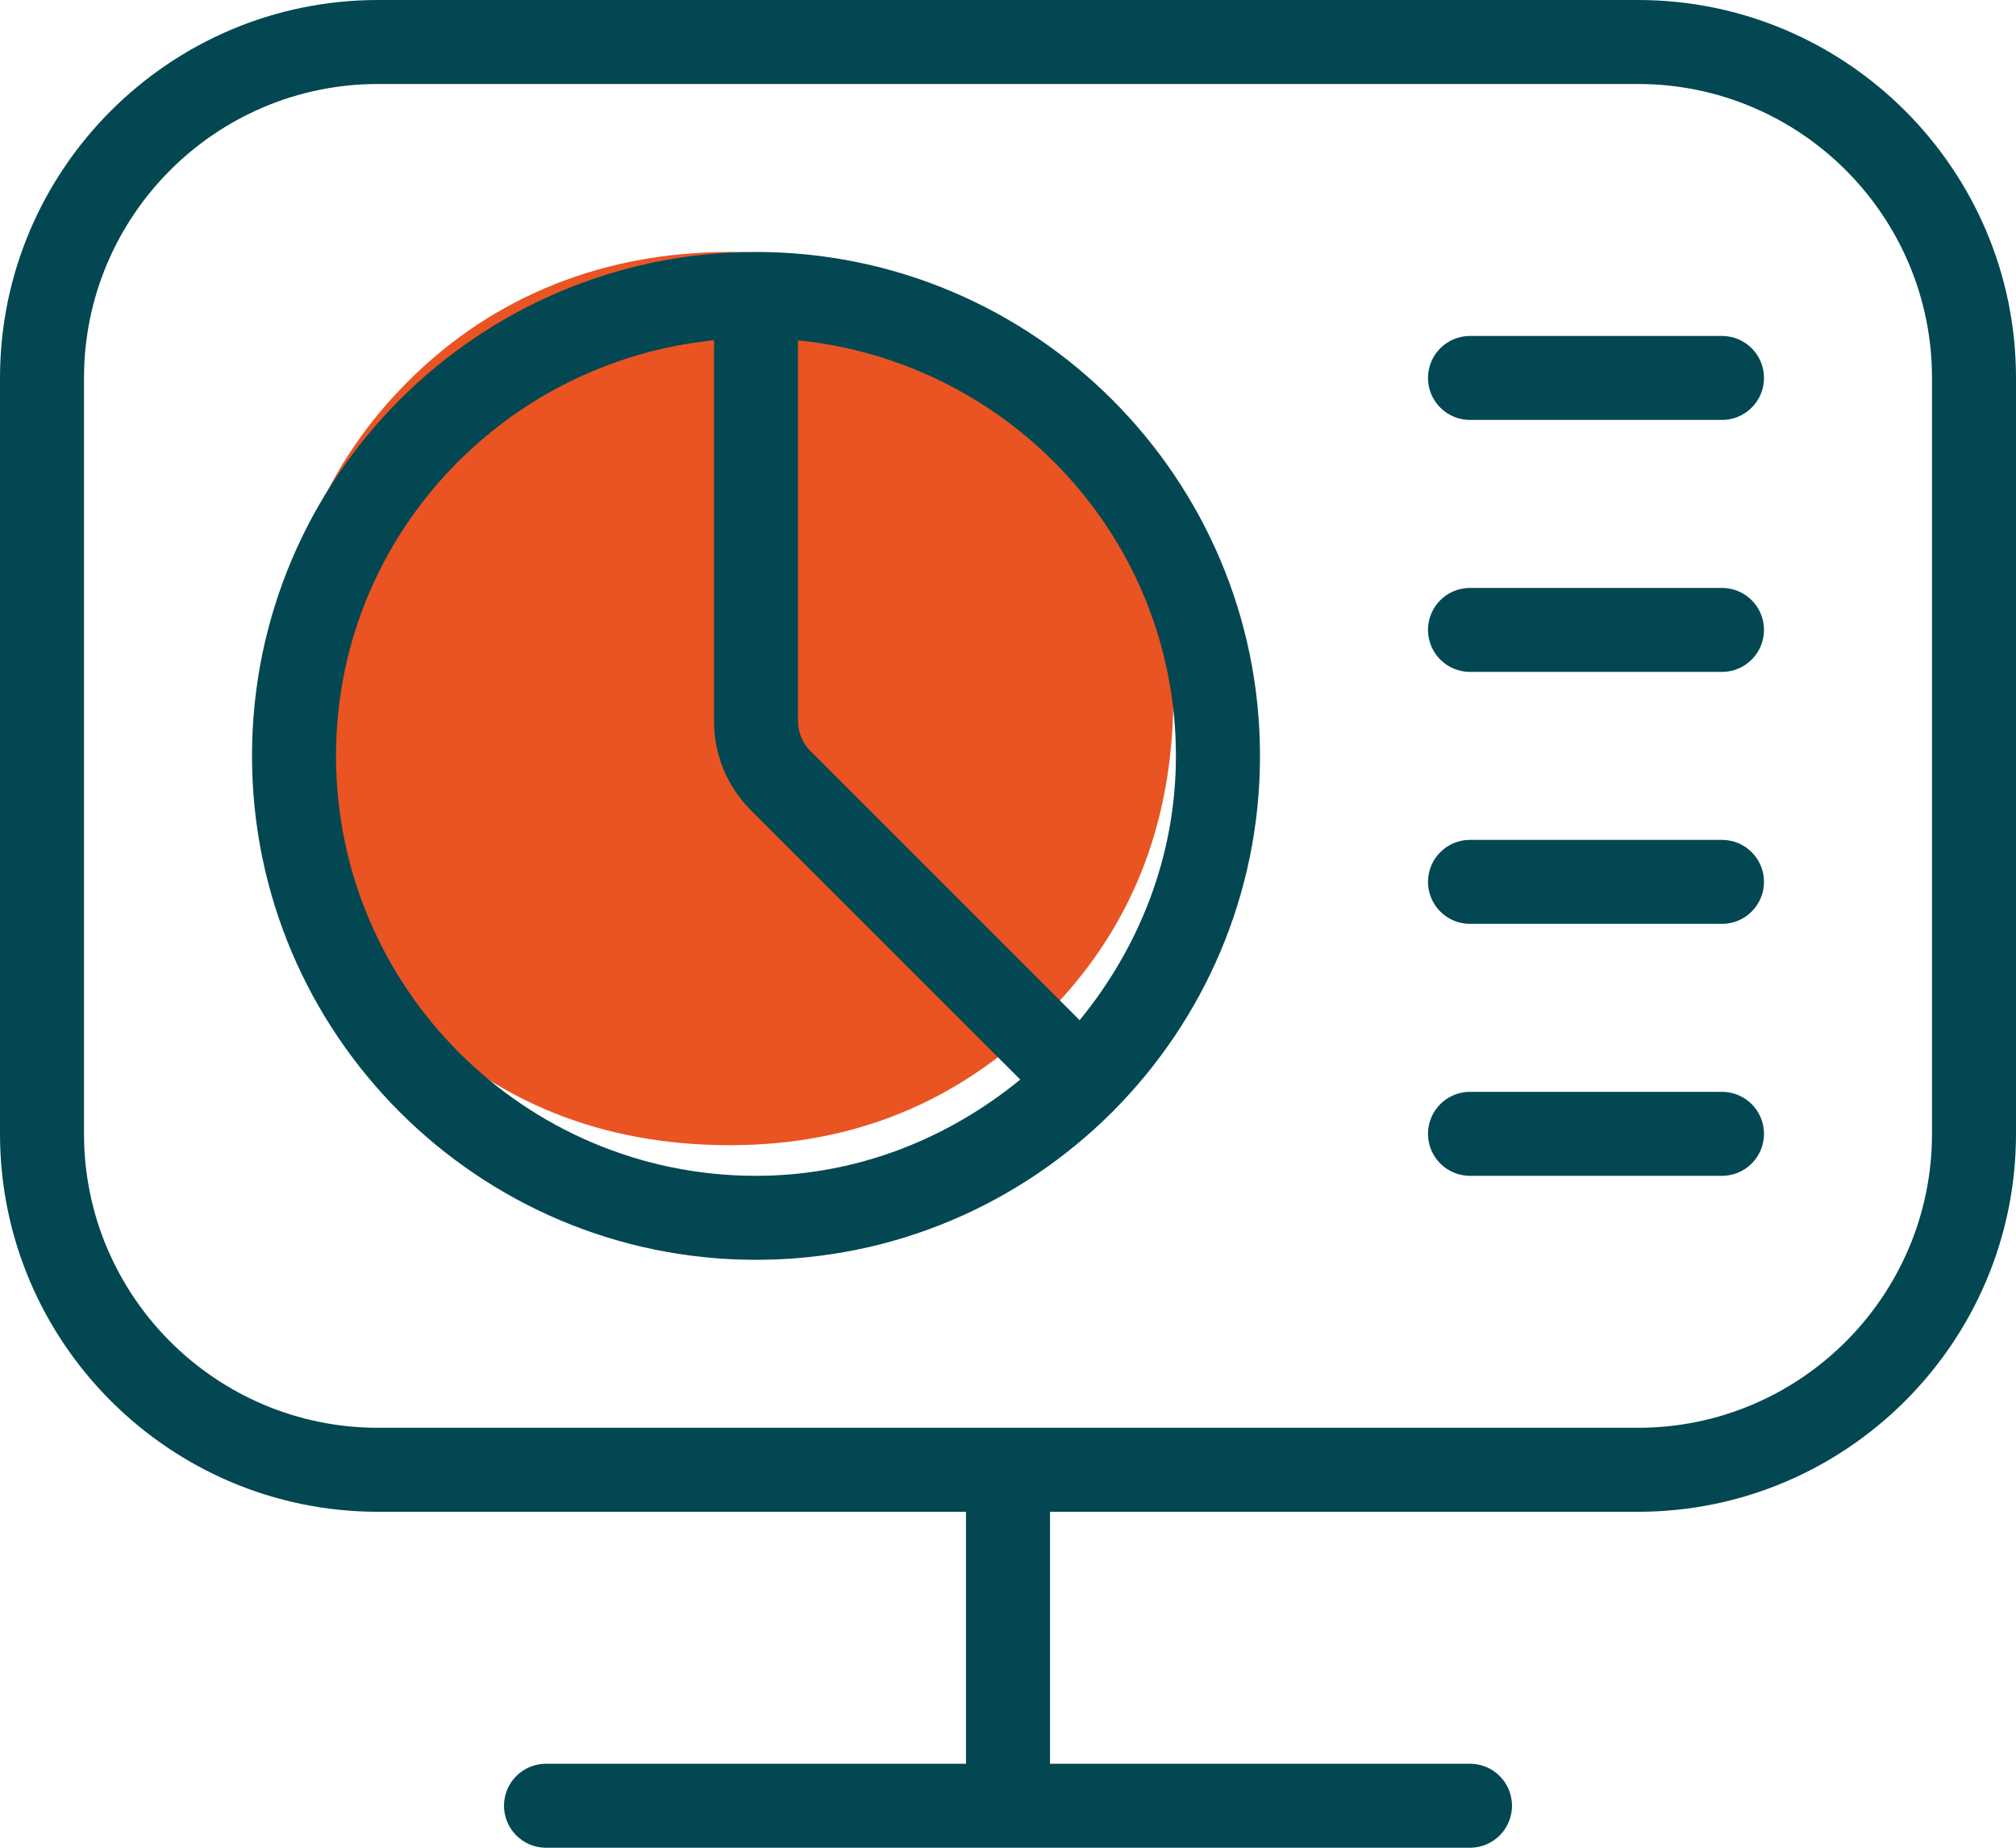
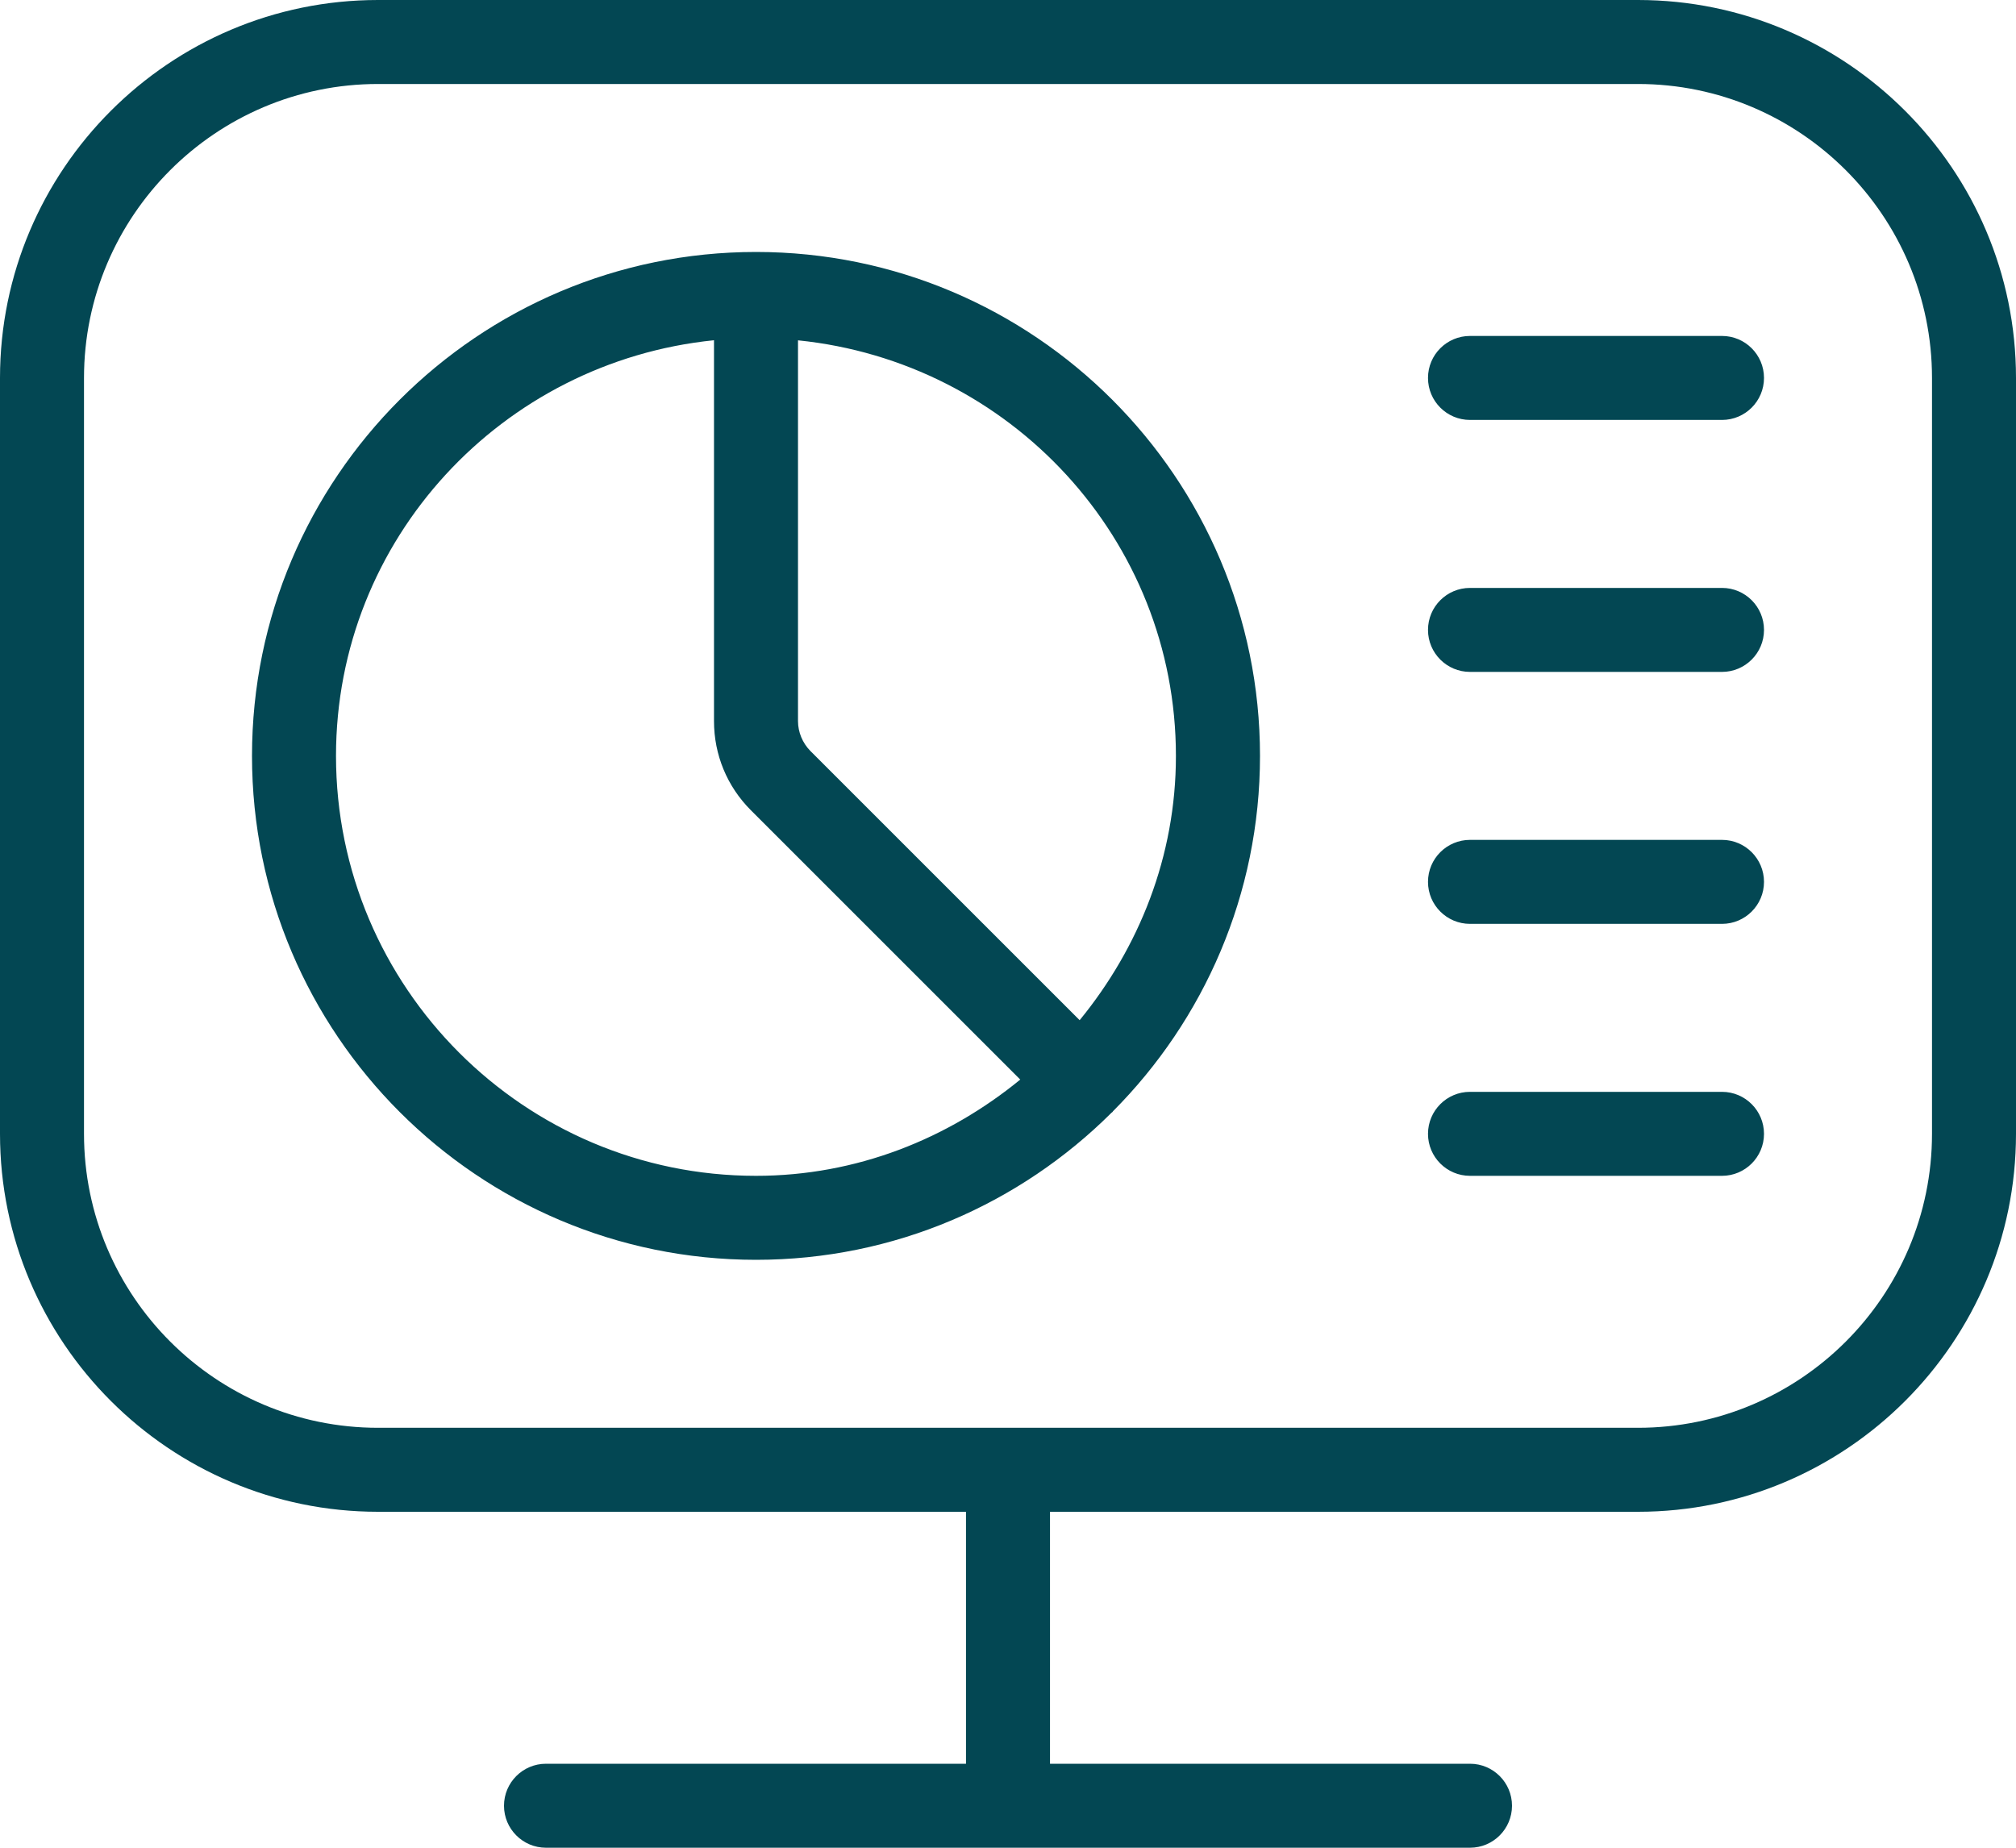
<svg xmlns="http://www.w3.org/2000/svg" width="72" height="66" viewBox="0 0 72 66" fill="none">
-   <path d="M26.067 40.906C30.464 40.906 34.207 39.377 37.295 36.32C39.897 33.738 41.373 30.637 41.784 27.03C41.86 26.348 41.906 25.665 41.906 24.953C41.906 20.442 40.369 16.642 37.28 13.585C34.207 10.528 30.464 9 26.052 9C21.639 9 17.683 10.528 14.61 13.585C11.613 16.568 10.076 20.263 10 24.626C10 24.73 10 24.834 10 24.953C10 29.479 11.537 33.263 14.625 36.32C17.714 39.377 21.518 40.906 26.067 40.906Z" fill="#E95422" />
  <path d="M63 13.5C63 14.328 62.328 15 61.5 15H52.5C51.672 15 51 14.328 51 13.5C51 12.672 51.672 12 52.5 12H61.5C62.328 12 63 12.672 63 13.5ZM61.5 21H52.5C51.672 21 51 21.672 51 22.5C51 23.328 51.672 24 52.5 24H61.5C62.328 24 63 23.328 63 22.5C63 21.672 62.328 21 61.5 21ZM61.5 30H52.5C51.672 30 51 30.672 51 31.5C51 32.328 51.672 33 52.5 33H61.5C62.328 33 63 32.328 63 31.5C63 30.672 62.328 30 61.5 30ZM61.5 39H52.5C51.672 39 51 39.672 51 40.5C51 41.328 51.672 42 52.5 42H61.5C62.328 42 63 41.328 63 40.5C63 39.672 62.328 39 61.5 39ZM45 27C45 31.947 42.993 36.435 39.75 39.693C39.741 39.702 39.738 39.717 39.726 39.726C39.714 39.735 39.702 39.738 39.693 39.75C36.435 42.993 31.95 45 27 45C17.073 45 9 36.927 9 27C9 17.073 17.073 9 27 9C36.927 9 45 17.073 45 27ZM28.5 12.153V25.758C28.5 26.151 28.662 26.538 28.938 26.82L38.559 36.441C40.674 33.855 41.997 30.597 41.997 27.003C41.997 19.245 36.057 12.921 28.497 12.156L28.5 12.153ZM27 42C30.594 42 33.852 40.677 36.438 38.562L26.817 28.941C25.968 28.092 25.5 26.961 25.5 25.758V12.153C17.94 12.918 12 19.245 12 27C12 35.271 18.729 42 27 42ZM72 13.5V40.5C72 47.943 65.943 54 58.5 54H37.5V63H52.5C53.328 63 54 63.672 54 64.5C54 65.328 53.328 66 52.5 66H19.5C18.672 66 18 65.328 18 64.5C18 63.672 18.672 63 19.5 63H34.5V54H13.5C6.057 54 0 47.943 0 40.5V13.5C0 6.057 6.057 0 13.5 0H58.5C65.943 0 72 6.057 72 13.5ZM69 13.5C69 7.71 64.29 3 58.5 3H13.5C7.71 3 3 7.71 3 13.5V40.5C3 46.29 7.71 51 13.5 51H58.5C64.29 51 69 46.29 69 40.5V13.5Z" fill="#034753" />
</svg>